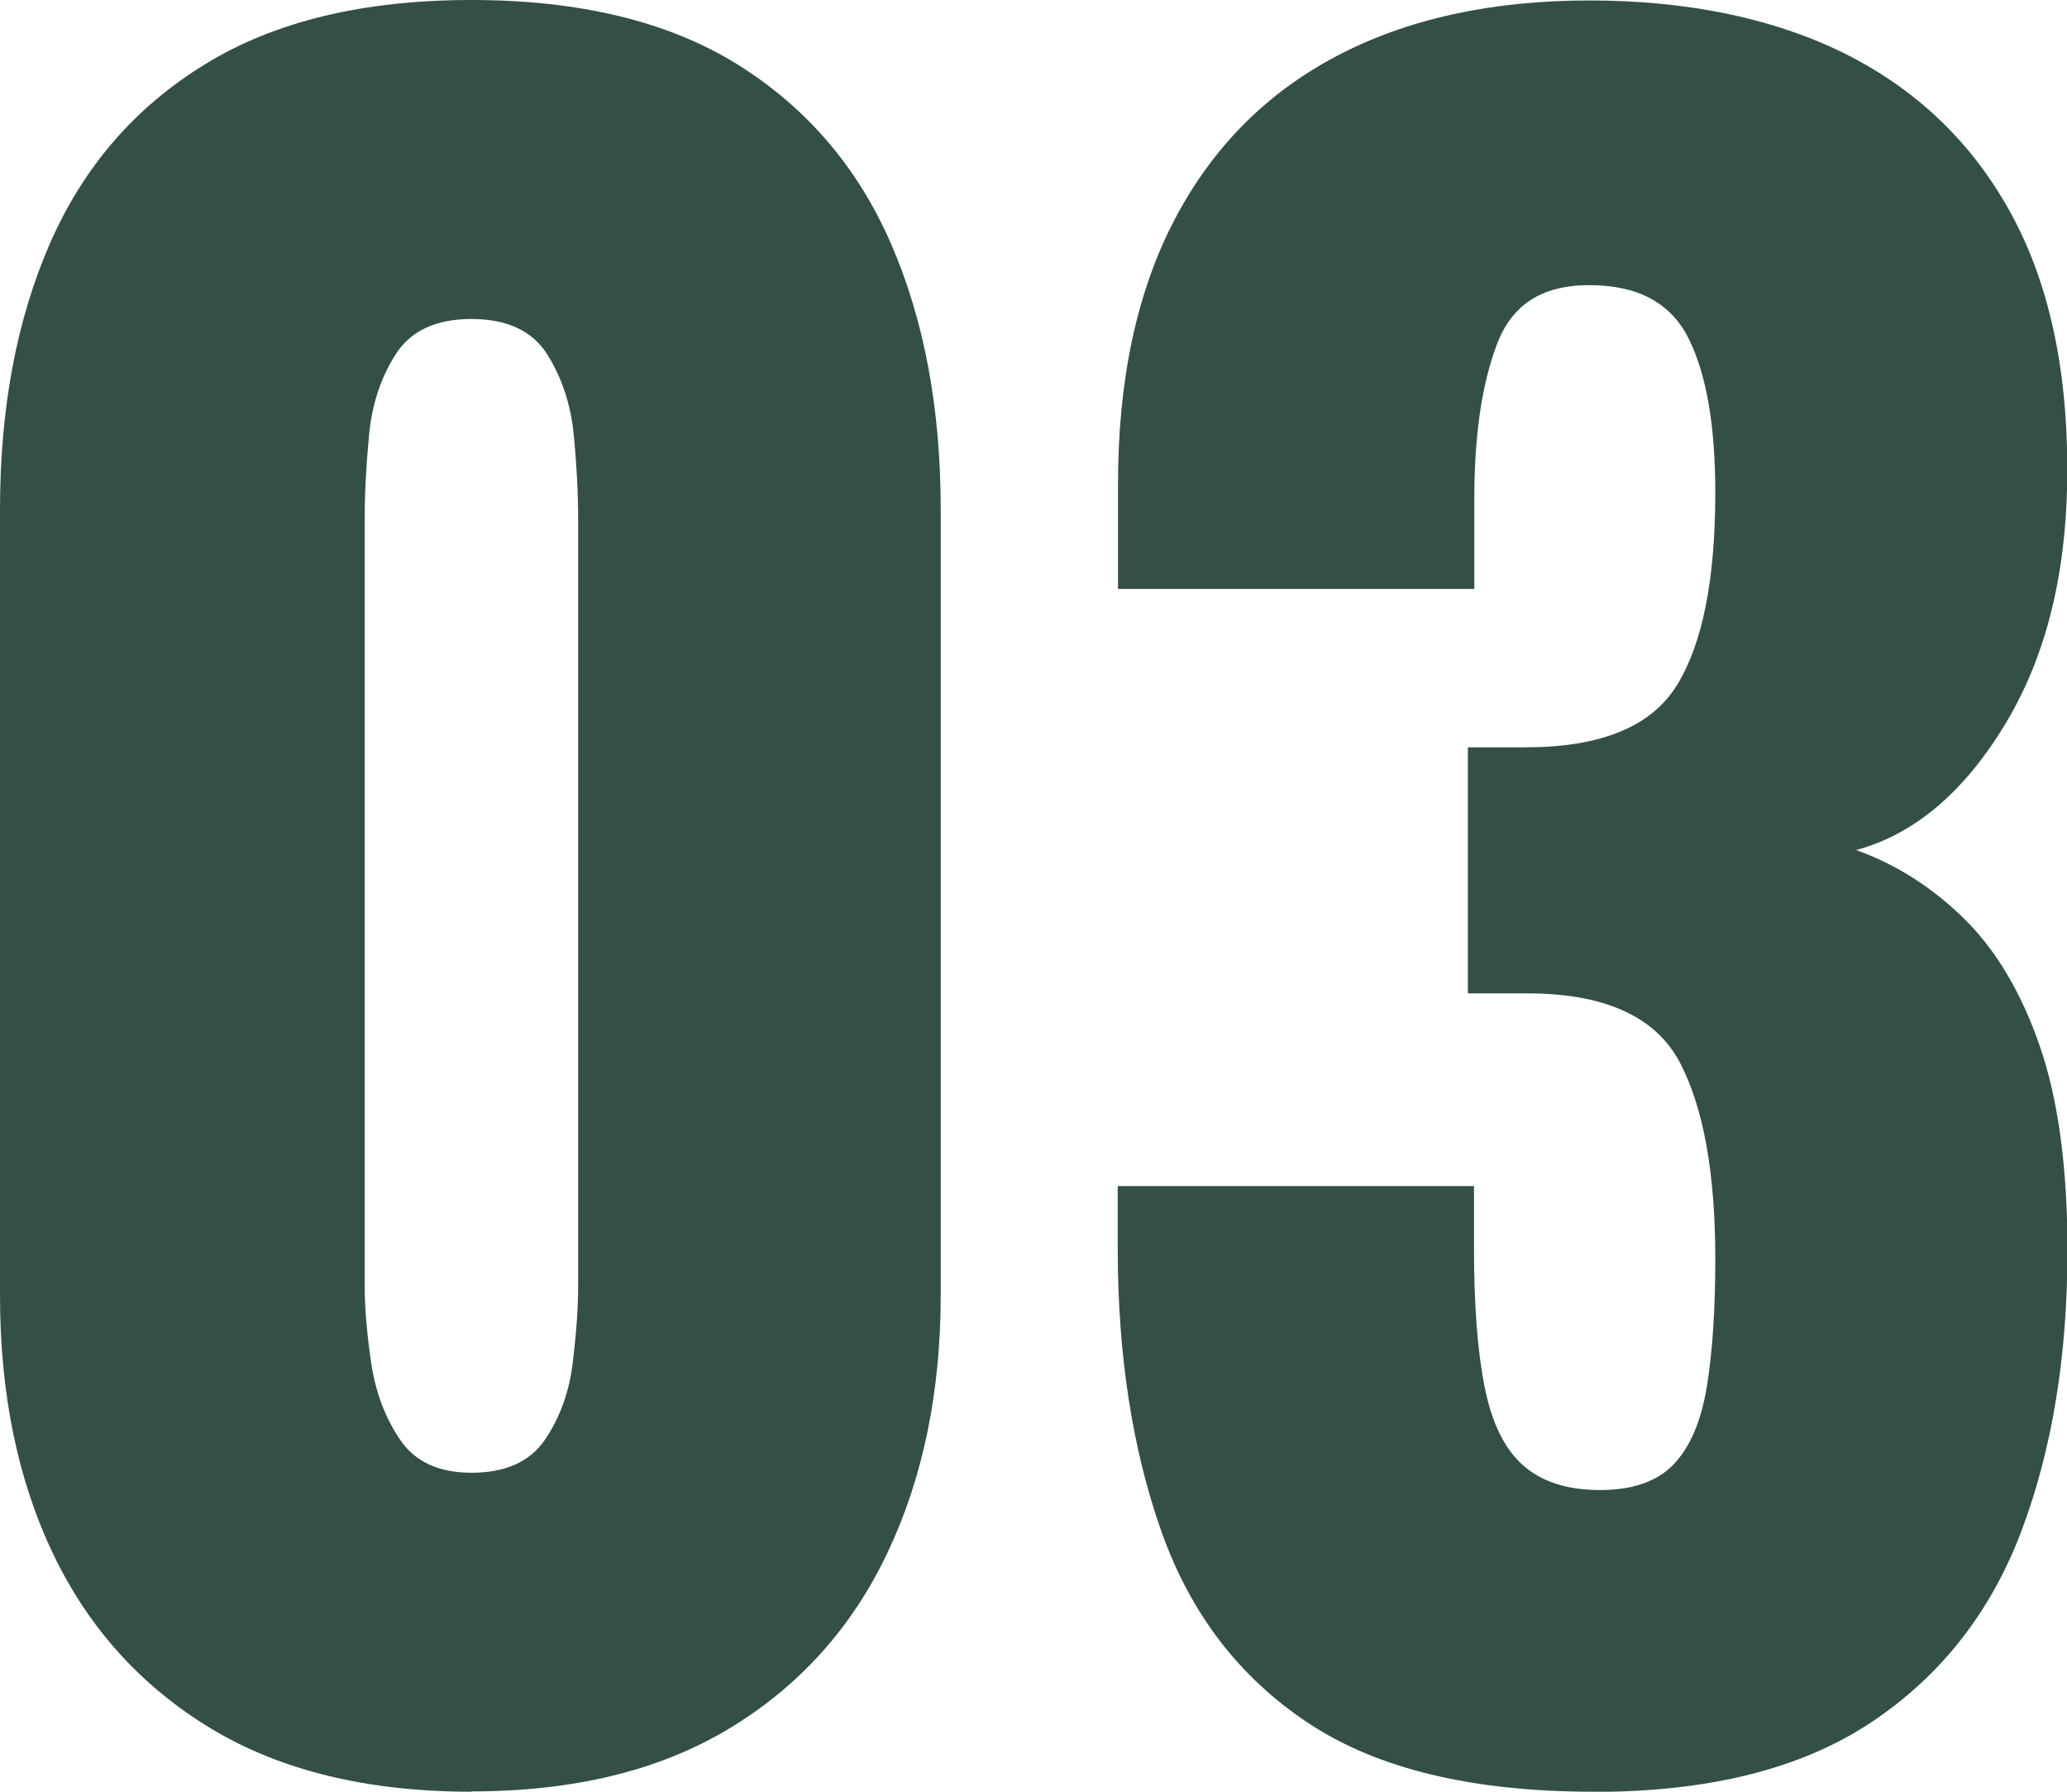
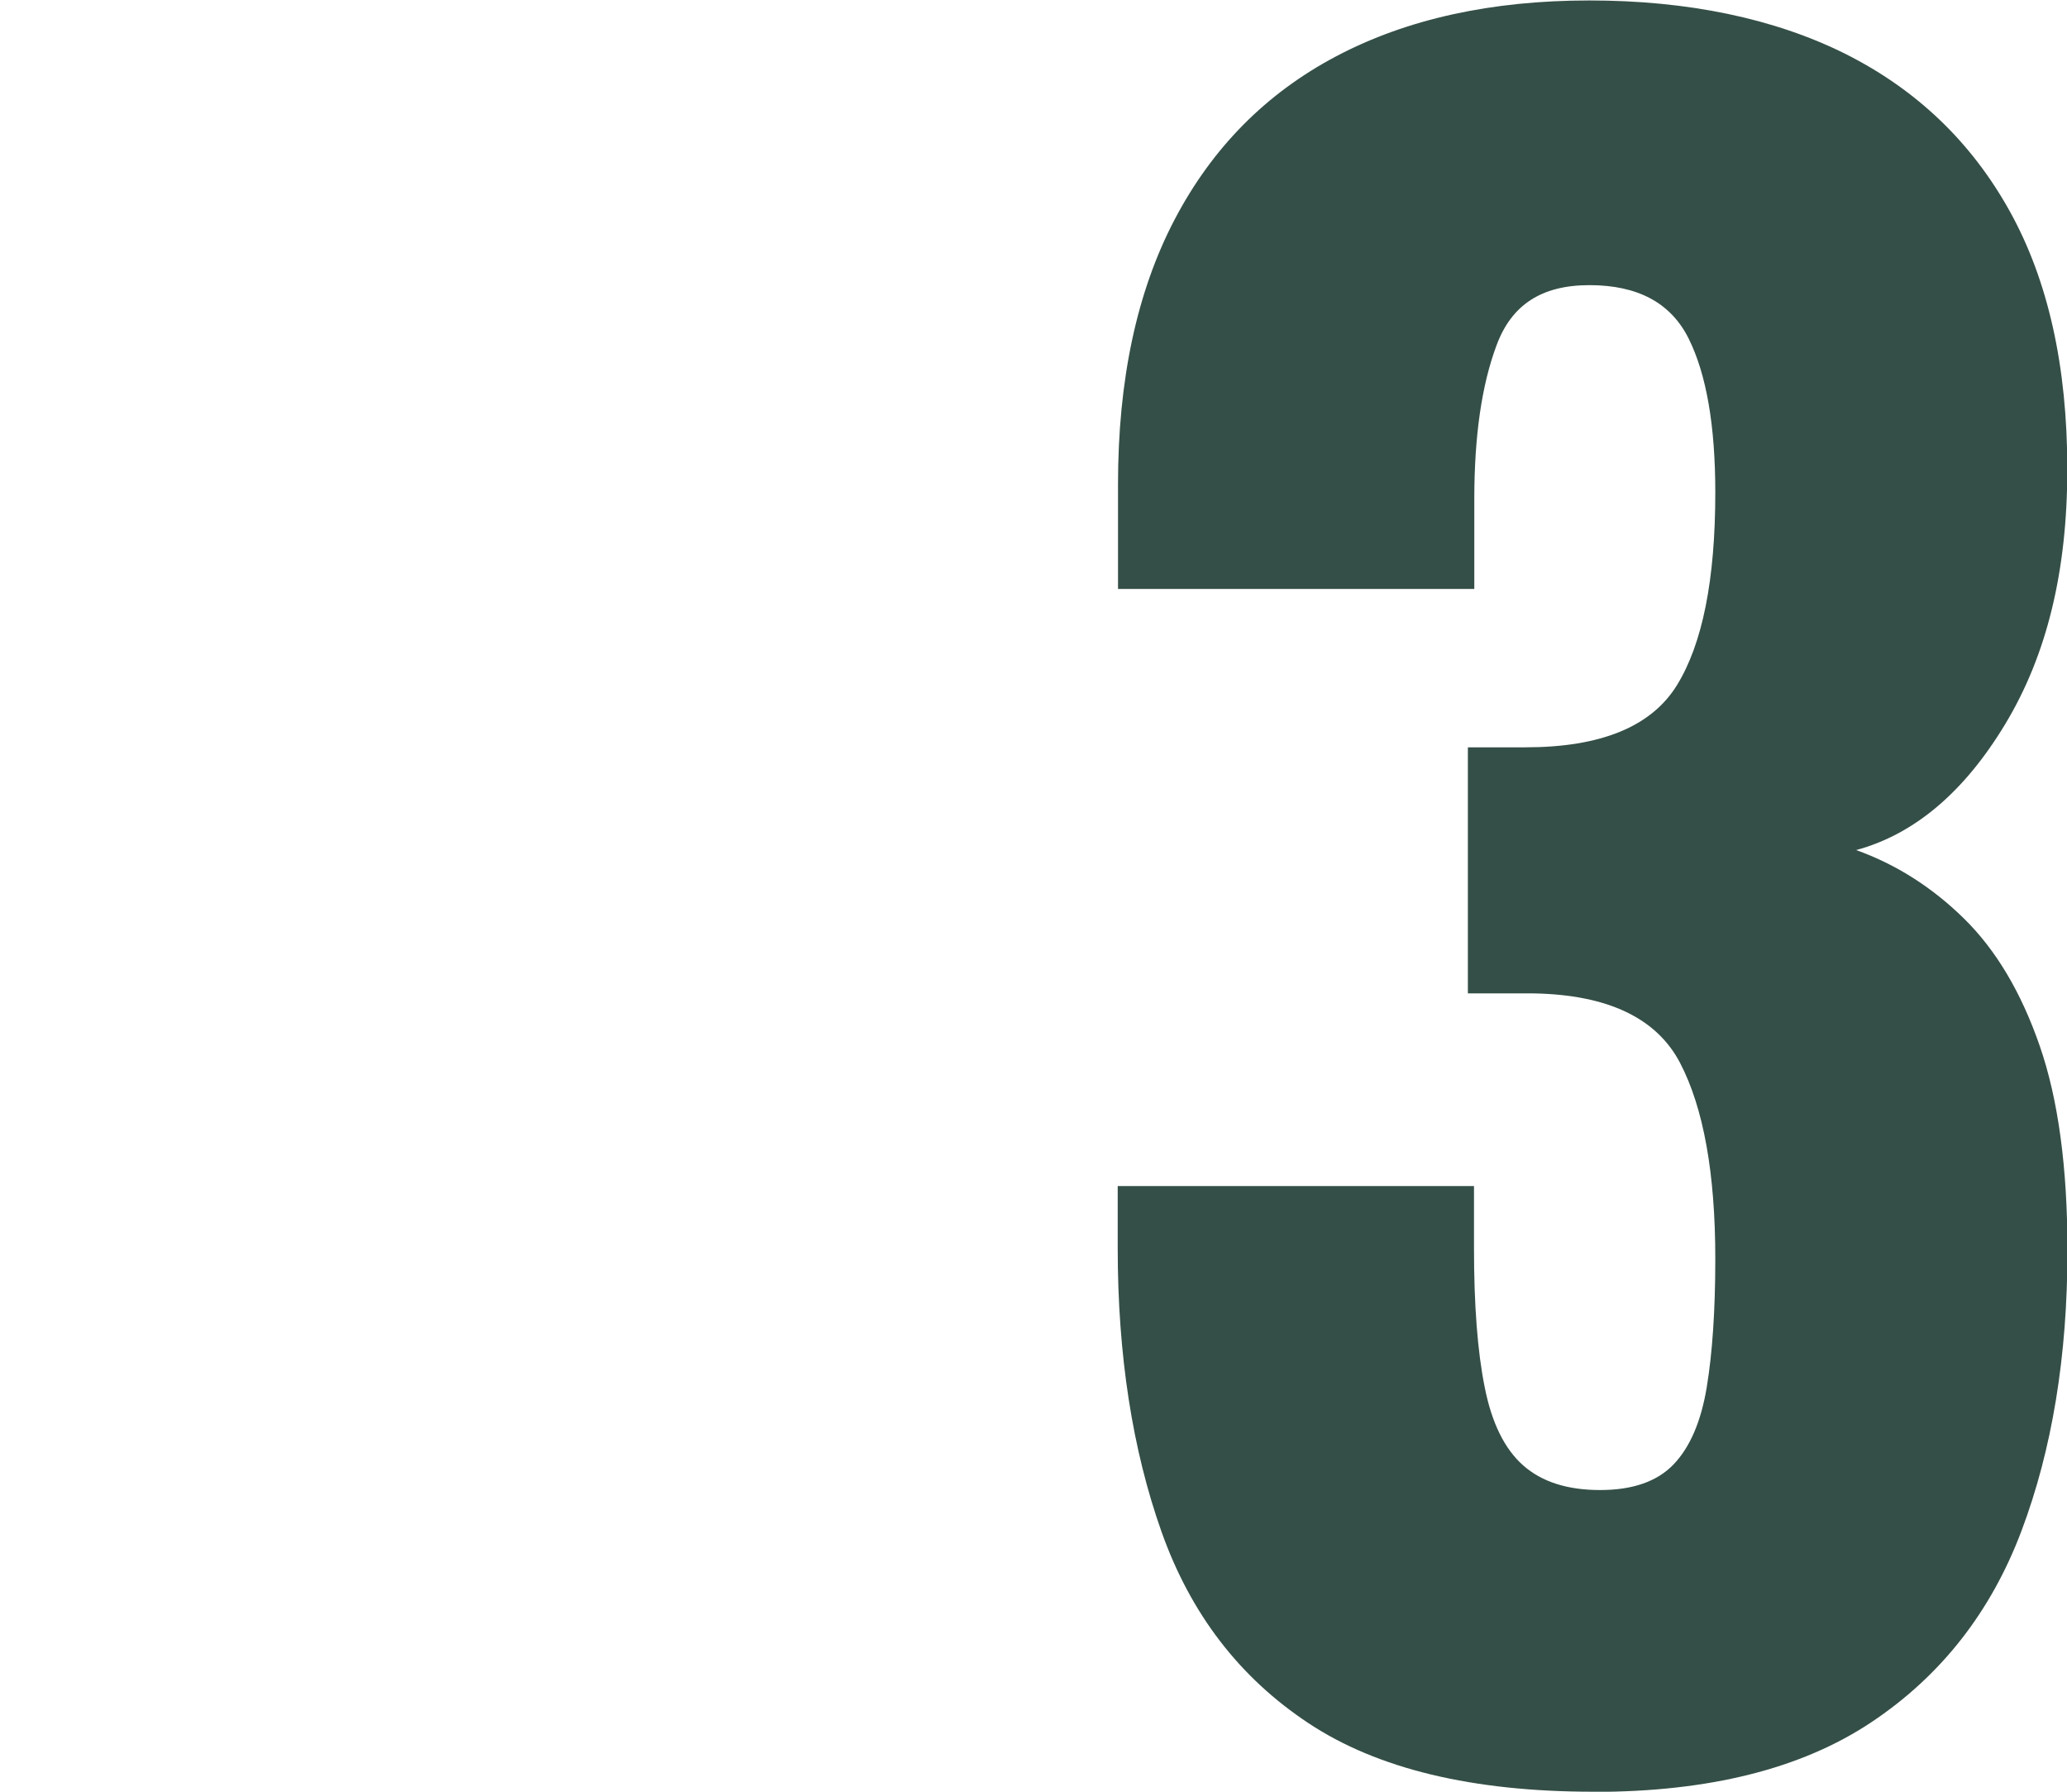
<svg xmlns="http://www.w3.org/2000/svg" id="_レイヤー_2" width="135" height="117" viewBox="0 0 135 117">
  <defs>
    <style>.cls-1{fill:#344f47;}</style>
  </defs>
  <g id="_コンテンツ">
-     <path class="cls-1" d="m30.79,117c-6.78,0-12.45-1.38-17-4.12-4.55-2.75-7.99-6.55-10.31-11.39-2.32-4.84-3.48-10.48-3.48-16.91v-51.3c0-6.62,1.09-12.42,3.27-17.4,2.18-4.98,5.55-8.88,10.1-11.67C17.92,1.4,23.73,0,30.79,0s12.84,1.4,17.35,4.19c4.5,2.8,7.85,6.69,10.03,11.67,2.18,4.99,3.27,10.79,3.27,17.4v51.3c0,6.34-1.16,11.95-3.48,16.84-2.32,4.89-5.76,8.71-10.31,11.46-4.55,2.75-10.17,4.12-16.86,4.12Zm0-20.83c2.23,0,3.83-.72,4.81-2.17.98-1.44,1.58-3.12,1.81-5.03.23-1.91.35-3.56.35-4.96v-50.18c0-1.58-.09-3.38-.28-5.38-.19-2-.77-3.77-1.74-5.31s-2.63-2.31-4.95-2.31-3.97.77-4.95,2.31-1.56,3.31-1.74,5.31c-.19,2-.28,3.8-.28,5.38v50.18c0,1.4.14,3.05.42,4.96.28,1.91.91,3.59,1.88,5.03.98,1.45,2.53,2.17,4.67,2.17Z" />
    <path class="cls-1" d="m104.07,117c-7.9,0-14.1-1.49-18.6-4.47-4.51-2.98-7.71-7.15-9.61-12.51-1.9-5.36-2.86-11.53-2.86-18.52v-4.05h23.27v4.05c0,3.73.23,6.76.7,9.09.46,2.33,1.3,4.03,2.51,5.1,1.21,1.07,2.88,1.61,5.02,1.61s3.74-.56,4.81-1.68c1.07-1.12,1.79-2.8,2.16-5.03.37-2.24.56-5.03.56-8.39,0-5.59-.77-9.85-2.3-12.79-1.53-2.93-4.72-4.45-9.54-4.54h-4.32v-16.07h3.76c4.92,0,8.22-1.35,9.89-4.05,1.67-2.7,2.51-6.89,2.51-12.58,0-4.38-.58-7.73-1.74-10.06-1.16-2.33-3.32-3.49-6.48-3.49s-5.09,1.31-6.06,3.91c-.98,2.61-1.46,5.96-1.46,10.06v5.87h-23.27v-6.85c0-6.8,1.23-12.56,3.69-17.26,2.46-4.7,5.99-8.27,10.59-10.69,4.6-2.42,10.1-3.63,16.51-3.63s12.07,1.17,16.72,3.49c4.64,2.33,8.22,5.75,10.73,10.27,2.51,4.52,3.76,10.13,3.76,16.84s-1.35,12.16-4.04,16.63c-2.69,4.47-5.95,7.22-9.75,8.25,2.6.93,4.95,2.42,7.04,4.47,2.09,2.05,3.74,4.82,4.95,8.32,1.21,3.49,1.81,7.95,1.81,13.35,0,6.9-1,13-3,18.31-2,5.31-5.27,9.48-9.82,12.51-4.55,3.03-10.59,4.54-18.11,4.54Z" />
  </g>
</svg>